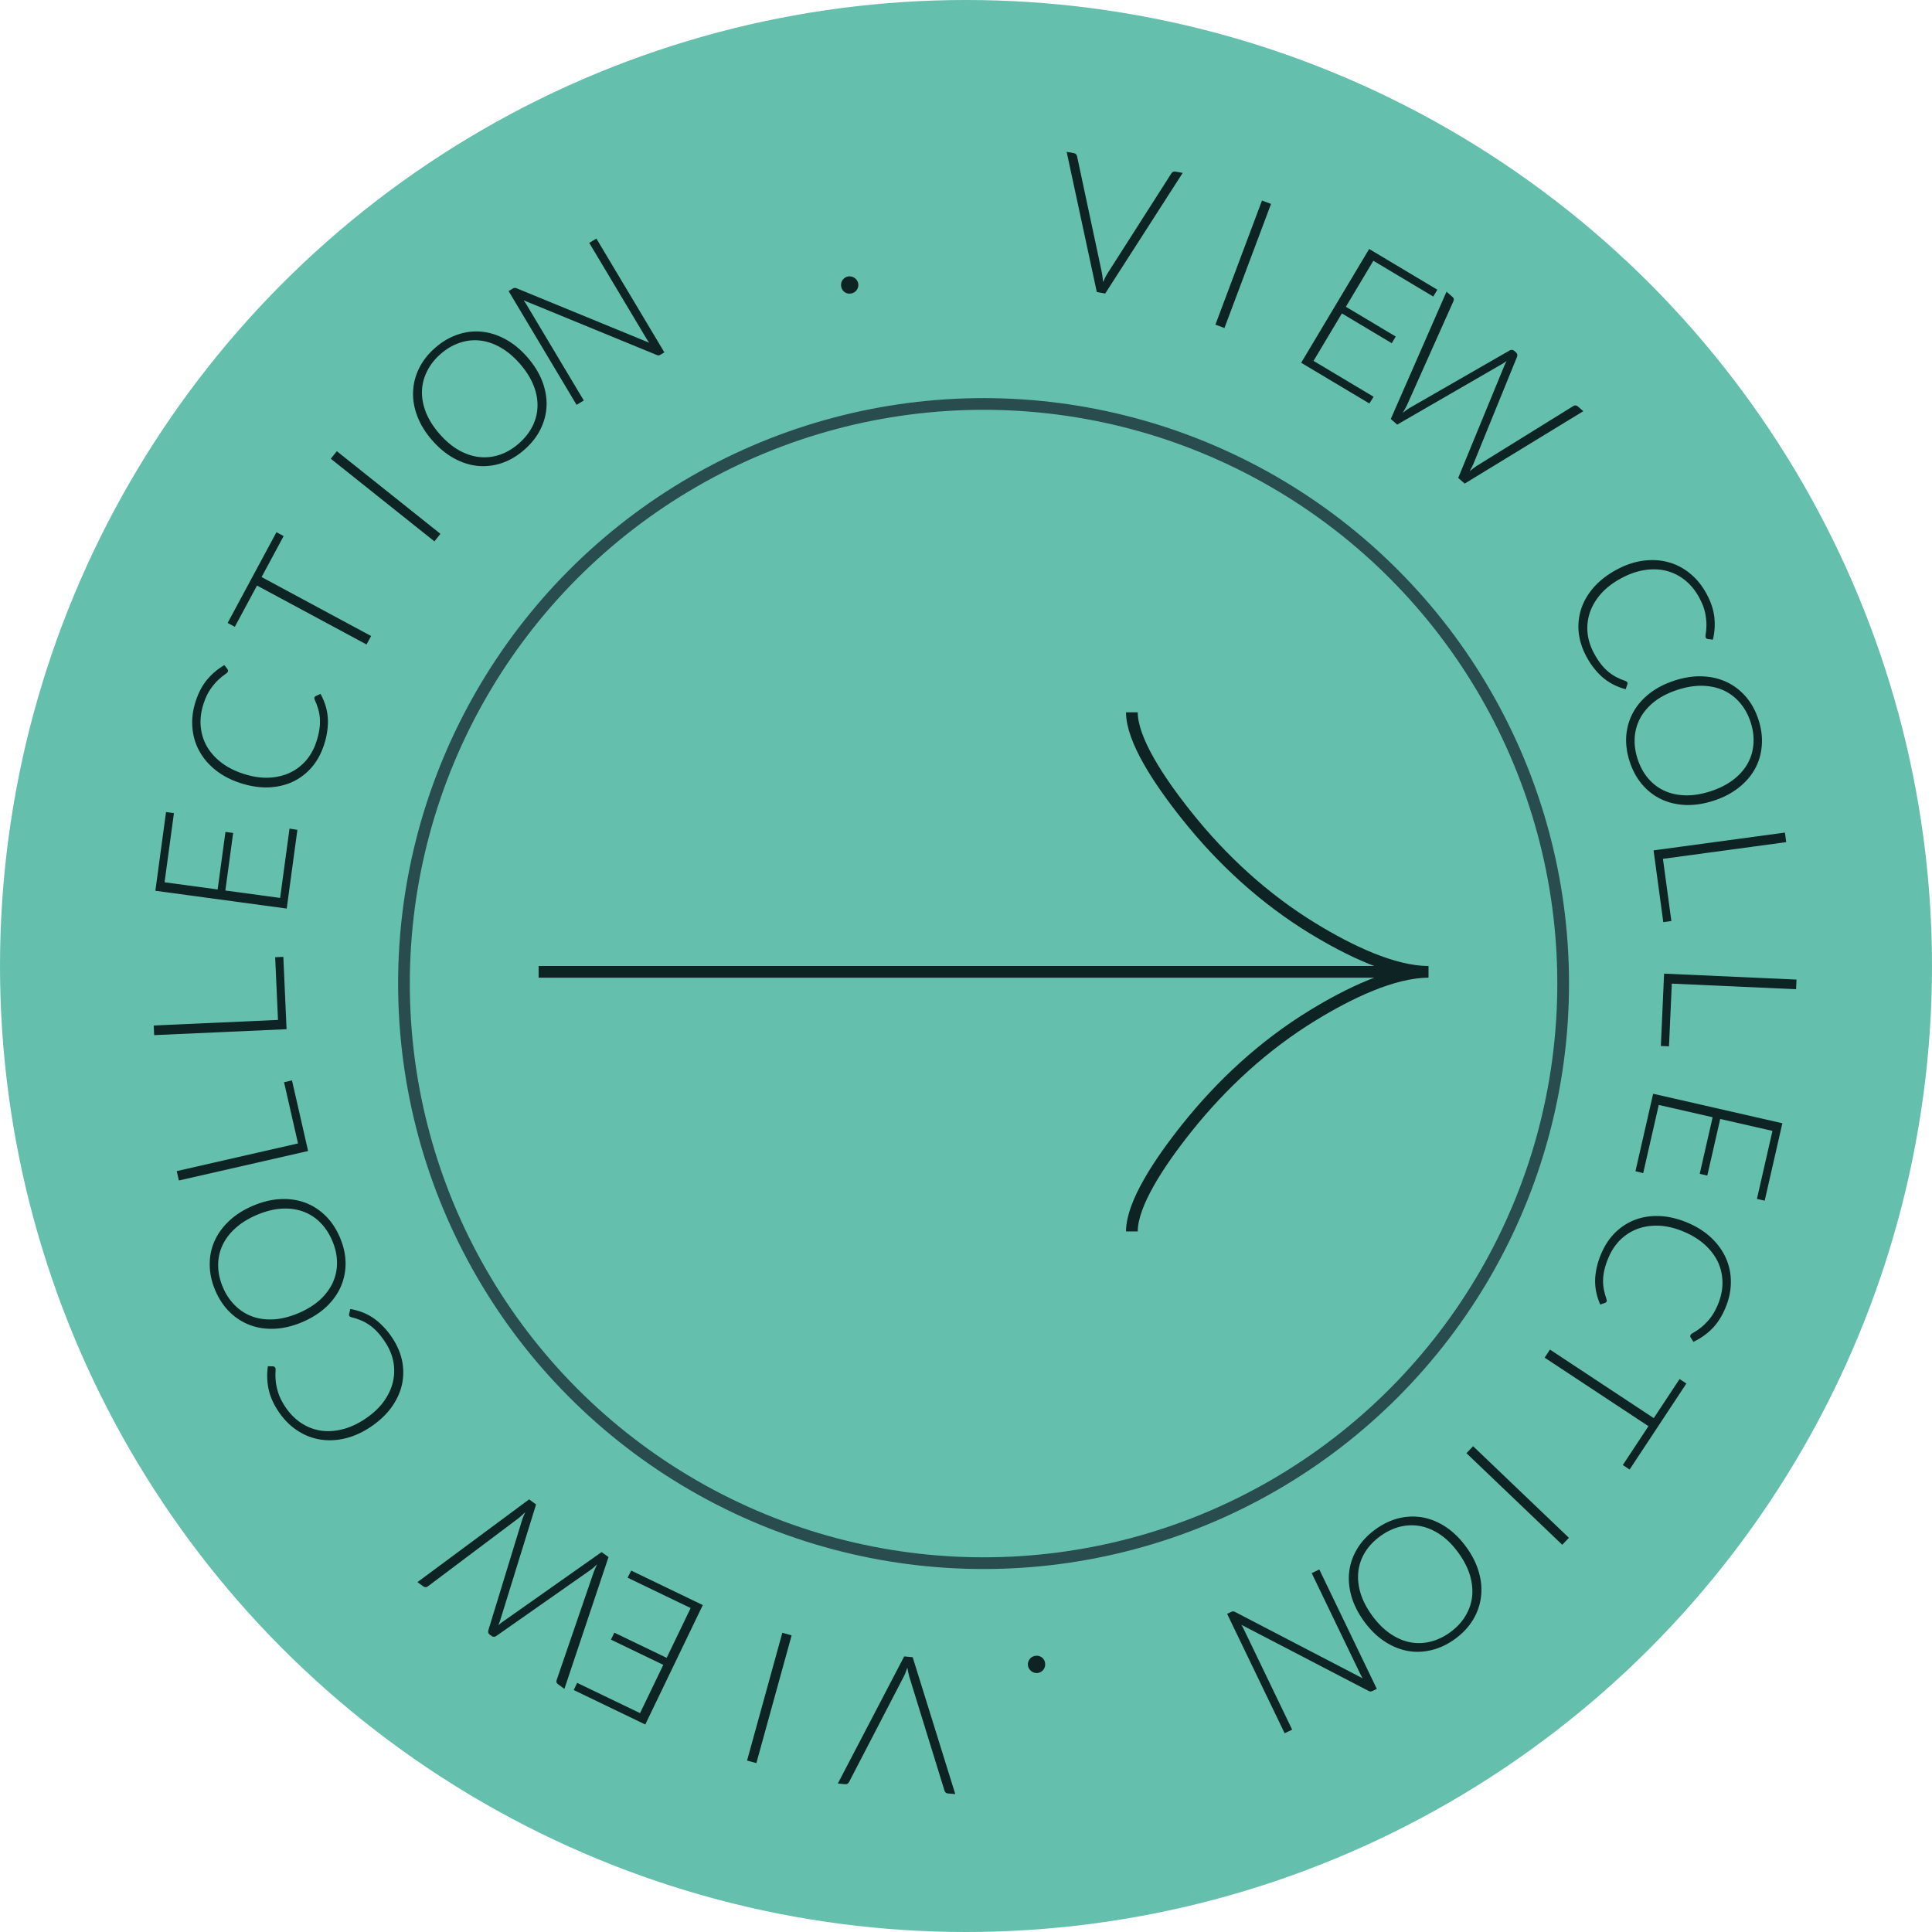
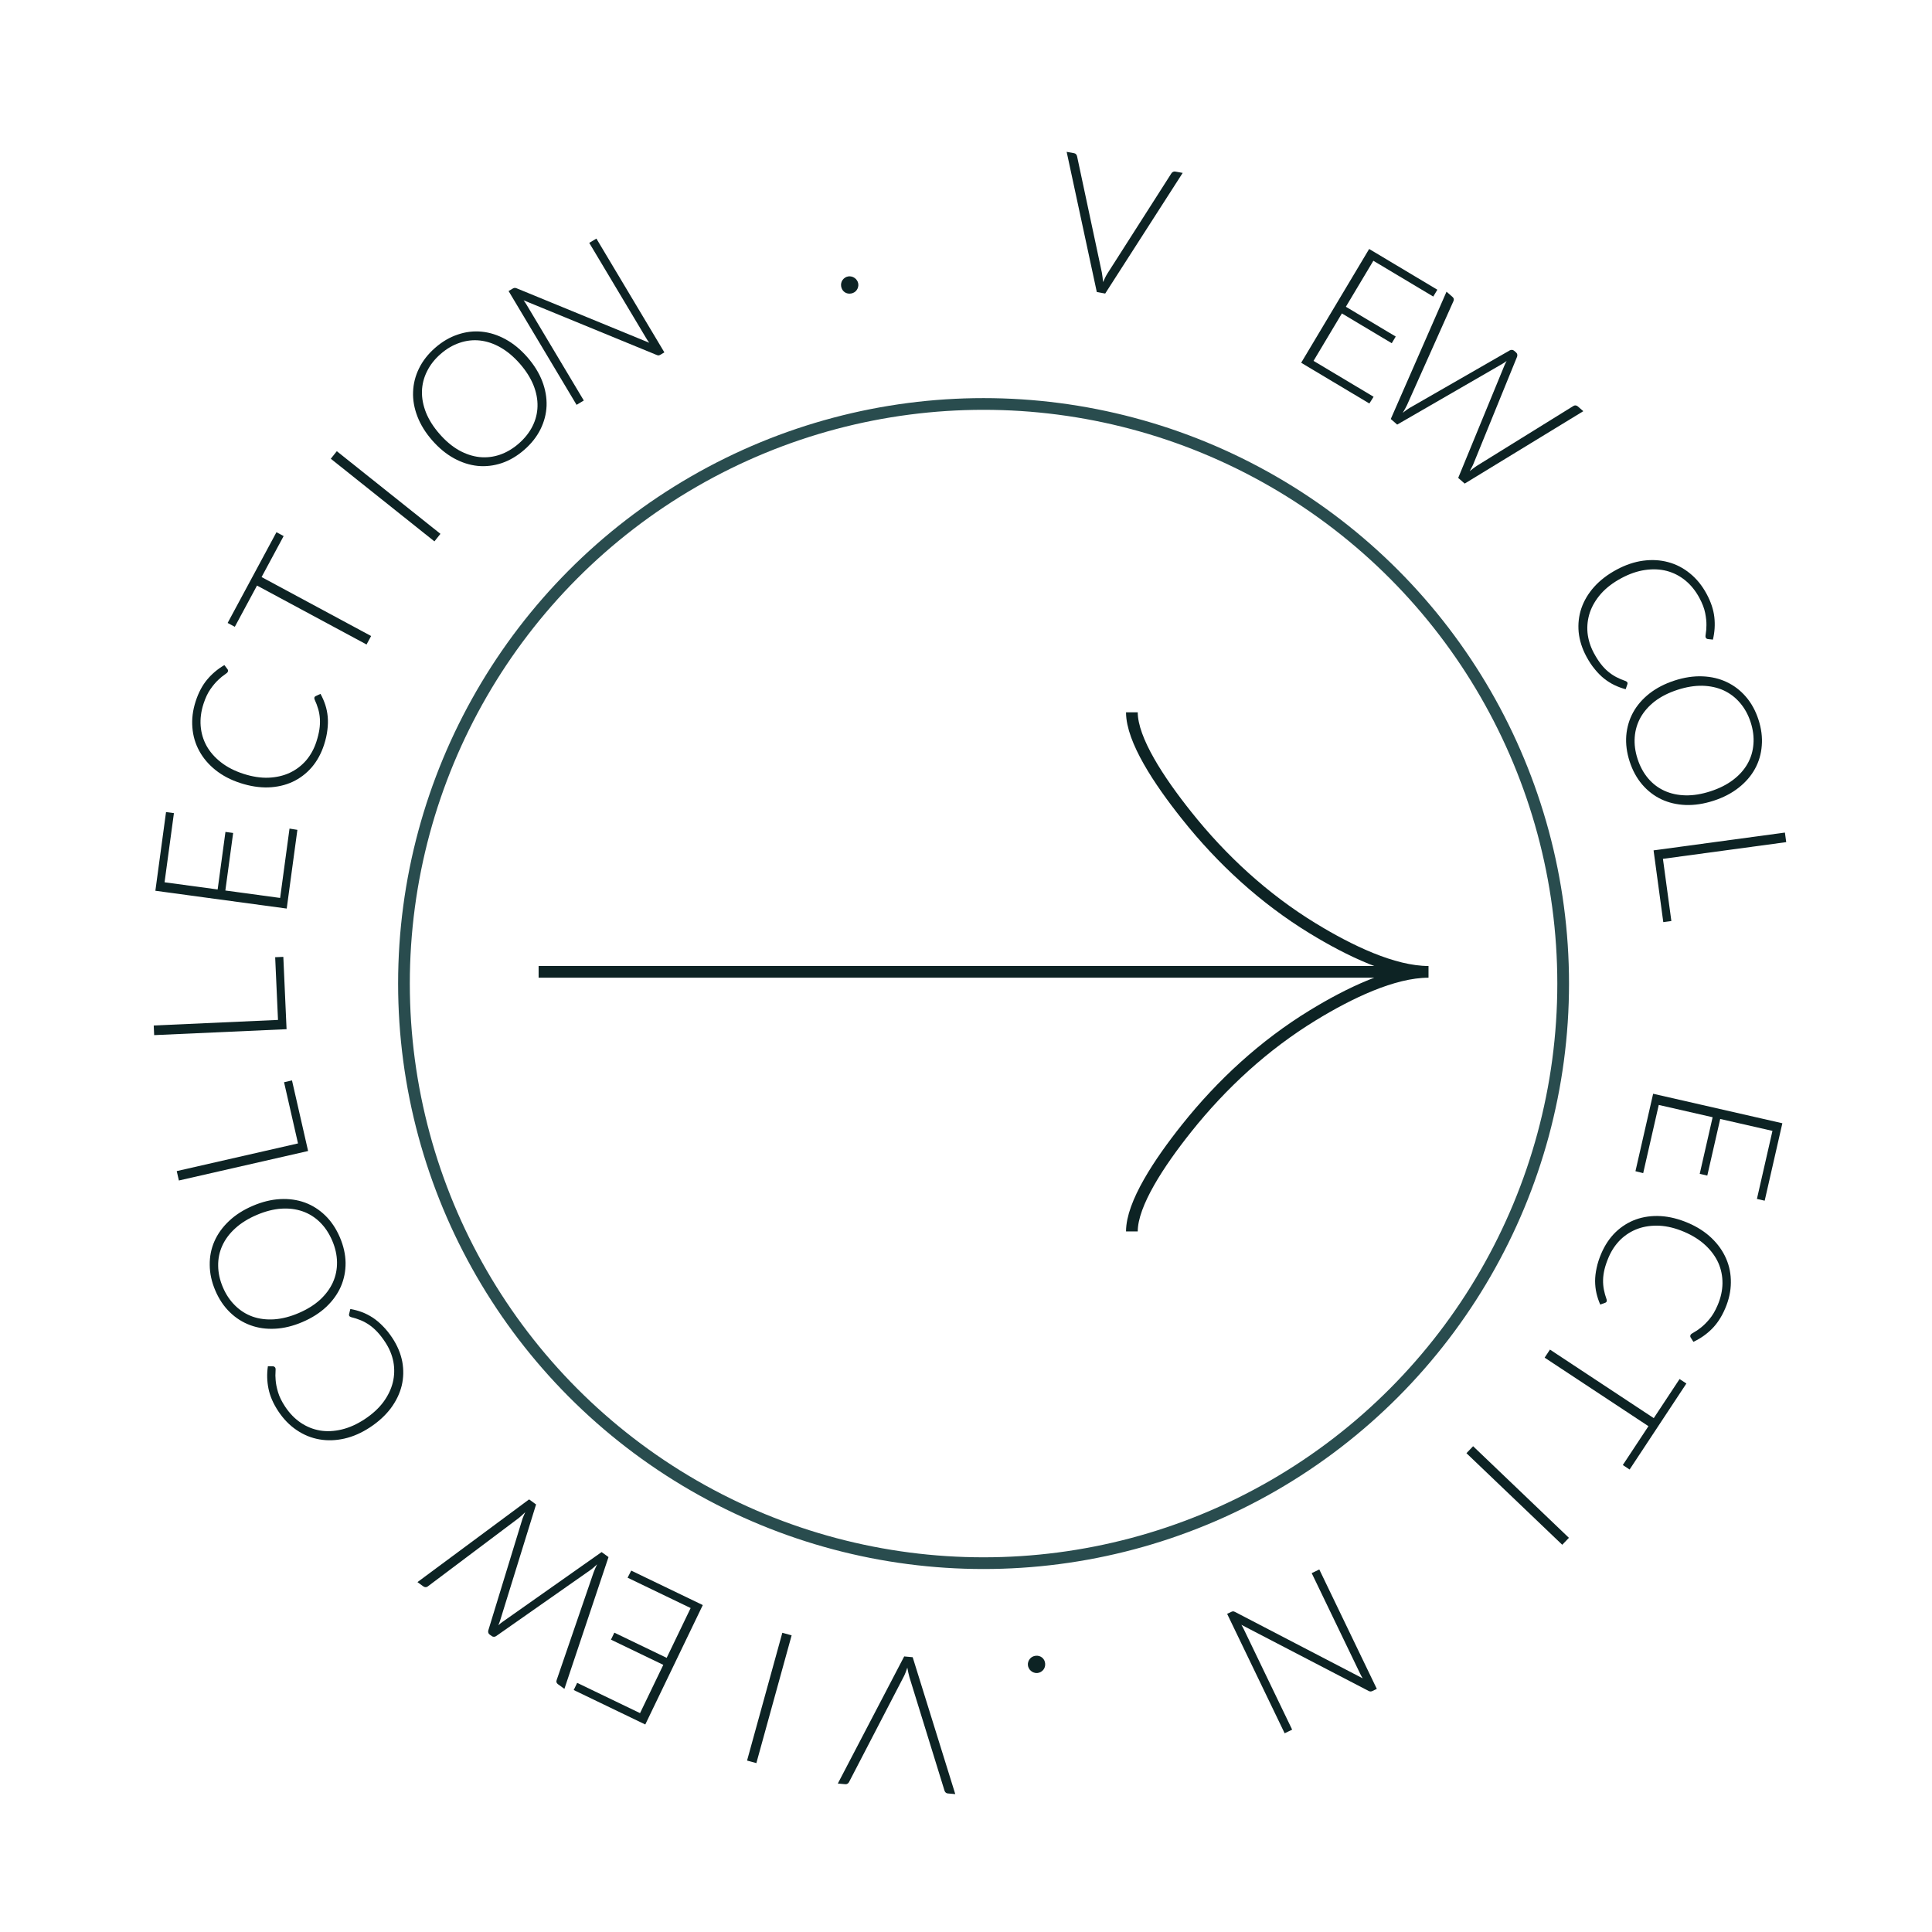
<svg xmlns="http://www.w3.org/2000/svg" width="165" height="165" viewBox="0 0 165 165" fill="none">
-   <circle cx="82.5" cy="82.5" r="82.5" fill="#65BFAD" />
  <path d="M71.553 152.321L77.221 141.465L77.946 141.531L81.584 153.224L80.939 153.166C80.865 153.159 80.805 153.132 80.761 153.086C80.717 153.044 80.684 152.99 80.663 152.924L77.665 143.224C77.633 143.104 77.602 142.975 77.571 142.838C77.541 142.702 77.513 142.563 77.488 142.421C77.444 142.556 77.397 142.689 77.348 142.818C77.299 142.948 77.245 143.069 77.187 143.181L72.512 152.191C72.486 152.247 72.444 152.294 72.387 152.332C72.33 152.37 72.265 152.385 72.19 152.378L71.553 152.321Z" fill="#0D2324" />
  <path d="M66.814 139.446L67.608 139.665L64.596 150.577L63.802 150.358L66.814 139.446Z" fill="#0D2324" />
  <path d="M53.599 134.741L53.909 134.135L60.021 137.079L55.109 147.278L48.997 144.334L49.292 143.722L54.662 146.308L56.648 142.185L52.179 140.033L52.467 139.435L56.936 141.587L58.984 137.334L53.599 134.741Z" fill="#0D2324" />
  <path d="M35.653 135.119L45.187 128.053L45.782 128.486L42.713 138.399C42.669 138.532 42.618 138.666 42.559 138.801C42.669 138.704 42.781 138.613 42.894 138.531L51.38 132.553L51.969 132.981L48.202 144.236L47.652 143.837C47.527 143.746 47.489 143.629 47.539 143.488L50.698 134.282C50.776 134.075 50.875 133.847 50.996 133.599C50.893 133.696 50.796 133.783 50.706 133.863C50.612 133.946 50.519 134.02 50.426 134.085L42.368 139.731C42.316 139.766 42.257 139.785 42.188 139.788C42.12 139.791 42.056 139.771 41.995 139.727L41.814 139.595C41.754 139.551 41.717 139.498 41.703 139.435C41.686 139.377 41.686 139.314 41.702 139.246L44.582 129.838C44.611 129.734 44.651 129.625 44.701 129.51C44.748 129.392 44.799 129.271 44.856 129.148C44.756 129.24 44.663 129.327 44.577 129.41C44.483 129.493 44.394 129.57 44.31 129.641L36.53 135.489C36.483 135.527 36.425 135.548 36.357 135.551C36.284 135.551 36.218 135.529 36.157 135.485L35.653 135.119Z" fill="#0D2324" />
  <path d="M29.836 112.395C29.807 112.35 29.798 112.302 29.808 112.25L29.919 111.794C30.258 111.851 30.588 111.94 30.91 112.06C31.224 112.178 31.533 112.336 31.835 112.532C32.13 112.727 32.417 112.969 32.697 113.257C32.978 113.538 33.248 113.875 33.507 114.266C33.939 114.921 34.222 115.596 34.356 116.294C34.483 116.989 34.467 117.671 34.307 118.339C34.142 119.01 33.834 119.651 33.382 120.263C32.926 120.87 32.334 121.415 31.604 121.897C30.887 122.37 30.159 122.691 29.42 122.859C28.681 123.027 27.968 123.05 27.281 122.929C26.589 122.81 25.943 122.547 25.341 122.139C24.735 121.734 24.209 121.193 23.762 120.517C23.336 119.871 23.058 119.233 22.93 118.602C22.801 117.972 22.784 117.331 22.879 116.681L23.316 116.689C23.392 116.69 23.456 116.728 23.506 116.803C23.541 116.857 23.549 116.976 23.531 117.161C23.512 117.345 23.516 117.583 23.541 117.873C23.562 118.166 23.629 118.505 23.743 118.89C23.853 119.271 24.056 119.684 24.349 120.129C24.726 120.698 25.169 121.157 25.679 121.504C26.186 121.846 26.735 122.068 27.327 122.17C27.915 122.268 28.535 122.239 29.186 122.083C29.838 121.928 30.491 121.634 31.145 121.203C31.813 120.762 32.346 120.272 32.745 119.734C33.141 119.192 33.41 118.631 33.551 118.052C33.689 117.475 33.704 116.893 33.597 116.306C33.483 115.716 33.25 115.155 32.897 114.621C32.674 114.282 32.453 113.997 32.235 113.763C32.014 113.526 31.786 113.325 31.55 113.161C31.314 112.997 31.069 112.862 30.813 112.756C30.558 112.65 30.282 112.561 29.985 112.488C29.952 112.478 29.924 112.464 29.901 112.448C29.872 112.435 29.851 112.417 29.836 112.395Z" fill="#0D2324" />
  <path d="M21.587 102.983C22.391 102.639 23.173 102.447 23.933 102.407C24.688 102.368 25.392 102.468 26.044 102.705C26.692 102.944 27.274 103.316 27.791 103.82C28.301 104.321 28.713 104.94 29.028 105.675C29.342 106.411 29.504 107.136 29.514 107.851C29.519 108.568 29.384 109.244 29.11 109.877C28.831 110.513 28.416 111.09 27.867 111.609C27.312 112.131 26.633 112.563 25.828 112.907C25.029 113.248 24.252 113.439 23.497 113.477C22.737 113.518 22.034 113.418 21.386 113.179C20.733 112.941 20.15 112.573 19.635 112.074C19.12 111.575 18.705 110.958 18.391 110.222C18.076 109.486 17.917 108.76 17.912 108.043C17.9 107.323 18.034 106.645 18.313 106.01C18.592 105.374 19.009 104.796 19.564 104.274C20.113 103.755 20.788 103.325 21.587 102.983ZM21.92 103.763C21.195 104.073 20.585 104.453 20.093 104.901C19.6 105.349 19.231 105.843 18.986 106.383C18.741 106.923 18.623 107.495 18.632 108.1C18.637 108.707 18.772 109.322 19.038 109.945C19.302 110.563 19.652 111.083 20.088 111.506C20.519 111.931 21.015 112.244 21.577 112.445C22.136 112.641 22.749 112.718 23.416 112.676C24.081 112.63 24.776 112.452 25.502 112.142C26.232 111.829 26.844 111.449 27.337 111.001C27.823 110.549 28.188 110.054 28.433 109.514C28.676 108.97 28.792 108.395 28.783 107.79C28.774 107.185 28.637 106.573 28.373 105.955C28.107 105.332 27.758 104.809 27.327 104.384C26.896 103.959 26.401 103.649 25.842 103.453C25.283 103.257 24.673 103.181 24.013 103.225C23.349 103.271 22.651 103.451 21.92 103.763Z" fill="#0D2324" />
  <path d="M24.259 92.426L24.937 92.271L26.313 98.3L15.277 100.819L15.094 100.016L25.451 97.652L24.259 92.426Z" fill="#0D2324" />
  <path d="M23.501 81.75L24.197 81.719L24.474 87.897L13.166 88.404L13.129 87.581L23.742 87.105L23.501 81.75Z" fill="#0D2324" />
  <path d="M24.726 70.765L25.398 70.872L24.487 77.595L13.269 76.075L14.18 69.353L14.854 69.444L14.054 75.35L18.588 75.964L19.254 71.049L19.912 71.138L19.246 76.053L23.924 76.687L24.726 70.765Z" fill="#0D2324" />
  <path d="M26.851 59.569C26.868 59.518 26.899 59.481 26.946 59.457L27.372 59.259C27.538 59.559 27.675 59.873 27.782 60.199C27.886 60.519 27.955 60.858 27.989 61.217C28.021 61.57 28.011 61.945 27.96 62.343C27.916 62.738 27.821 63.159 27.676 63.605C27.434 64.351 27.082 64.994 26.621 65.534C26.156 66.067 25.613 66.479 24.991 66.77C24.364 67.06 23.67 67.219 22.91 67.247C22.151 67.269 21.355 67.145 20.524 66.875C19.707 66.61 19.003 66.241 18.41 65.768C17.818 65.295 17.355 64.752 17.022 64.139C16.683 63.524 16.486 62.855 16.43 62.13C16.369 61.403 16.463 60.655 16.714 59.884C16.953 59.148 17.279 58.533 17.691 58.039C18.104 57.546 18.595 57.133 19.162 56.801L19.428 57.148C19.475 57.209 19.485 57.282 19.457 57.368C19.438 57.429 19.349 57.51 19.194 57.611C19.037 57.711 18.854 57.862 18.643 58.063C18.427 58.262 18.204 58.526 17.973 58.855C17.745 59.178 17.548 59.594 17.383 60.101C17.172 60.751 17.09 61.383 17.137 61.998C17.186 62.608 17.354 63.176 17.643 63.702C17.934 64.222 18.343 64.689 18.871 65.102C19.398 65.514 20.035 65.842 20.781 66.084C21.542 66.331 22.257 66.443 22.926 66.419C23.597 66.391 24.203 66.251 24.744 66.001C25.281 65.749 25.745 65.398 26.138 64.948C26.528 64.491 26.821 63.959 27.019 63.35C27.144 62.964 27.23 62.614 27.277 62.298C27.325 61.977 27.339 61.673 27.32 61.387C27.301 61.1 27.254 60.824 27.177 60.558C27.101 60.292 26.999 60.021 26.87 59.743C26.858 59.711 26.851 59.681 26.849 59.652C26.842 59.622 26.843 59.594 26.851 59.569Z" fill="#0D2324" />
  <path d="M24.224 45.782L22.34 49.283L31.695 54.318L31.305 55.043L21.95 50.009L20.054 53.531L19.441 53.202L23.611 45.452L24.224 45.782Z" fill="#0D2324" />
  <path d="M37.615 45.592L37.101 46.236L28.251 39.178L28.765 38.534L37.615 45.592Z" fill="#0D2324" />
  <path d="M45.037 30.505C45.613 31.164 46.037 31.849 46.31 32.559C46.58 33.265 46.703 33.965 46.679 34.659C46.652 35.348 46.478 36.017 46.158 36.664C45.839 37.304 45.379 37.888 44.776 38.414C44.174 38.94 43.534 39.319 42.857 39.549C42.176 39.775 41.492 39.856 40.805 39.791C40.114 39.721 39.437 39.505 38.774 39.143C38.107 38.777 37.486 38.264 36.91 37.606C36.338 36.951 35.917 36.271 35.647 35.565C35.374 34.855 35.251 34.154 35.279 33.465C35.303 32.771 35.472 32.102 35.788 31.458C36.104 30.814 36.563 30.229 37.165 29.703C37.767 29.176 38.409 28.8 39.09 28.573C39.77 28.34 40.456 28.258 41.147 28.327C41.838 28.396 42.517 28.614 43.184 28.98C43.847 29.342 44.465 29.851 45.037 30.505ZM44.399 31.063C43.879 30.469 43.33 30.007 42.752 29.677C42.173 29.346 41.589 29.148 41 29.082C40.411 29.016 39.83 29.081 39.258 29.277C38.681 29.468 38.138 29.787 37.628 30.233C37.122 30.675 36.736 31.168 36.468 31.714C36.197 32.255 36.053 32.823 36.036 33.419C36.022 34.012 36.138 34.619 36.383 35.24C36.633 35.858 37.017 36.464 37.537 37.058C38.059 37.657 38.61 38.121 39.189 38.451C39.768 38.774 40.352 38.968 40.941 39.034C41.534 39.097 42.117 39.03 42.69 38.835C43.262 38.639 43.802 38.32 44.308 37.878C44.818 37.432 45.208 36.939 45.479 36.398C45.75 35.856 45.892 35.29 45.906 34.697C45.919 34.105 45.803 33.501 45.557 32.888C45.307 32.27 44.921 31.662 44.399 31.063Z" fill="#0D2324" />
  <path d="M50.934 20.376L56.74 30.094L56.411 30.291C56.351 30.326 56.295 30.347 56.243 30.354C56.193 30.353 56.134 30.338 56.068 30.309L44.718 25.647C44.813 25.776 44.898 25.902 44.972 26.026L49.859 34.205L49.241 34.575L43.435 24.857L43.785 24.648C43.849 24.609 43.903 24.59 43.946 24.589C43.991 24.581 44.05 24.592 44.124 24.622L55.448 29.273C55.352 29.143 55.267 29.017 55.194 28.893L50.323 20.741L50.934 20.376Z" fill="#0D2324" />
  <path d="M71.839 24.472C71.821 24.372 71.823 24.275 71.843 24.179C71.864 24.083 71.9 23.998 71.951 23.923C72.007 23.843 72.074 23.777 72.151 23.725C72.233 23.666 72.326 23.628 72.431 23.609C72.53 23.591 72.629 23.595 72.725 23.62C72.821 23.641 72.907 23.68 72.982 23.736C73.062 23.787 73.128 23.854 73.181 23.936C73.239 24.018 73.278 24.108 73.296 24.208C73.315 24.313 73.311 24.414 73.285 24.511C73.264 24.601 73.225 24.687 73.169 24.767C73.118 24.842 73.051 24.905 72.968 24.959C72.886 25.011 72.795 25.047 72.695 25.065C72.49 25.102 72.305 25.065 72.138 24.955C71.976 24.838 71.876 24.677 71.839 24.472Z" fill="#0D2324" />
  <path d="M101.006 14.767L94.388 25.07L93.671 24.94L91.096 12.968L91.733 13.084C91.807 13.097 91.863 13.129 91.903 13.18C91.944 13.225 91.971 13.281 91.986 13.349L94.103 23.279C94.124 23.402 94.144 23.533 94.162 23.672C94.18 23.81 94.195 23.951 94.207 24.094C94.263 23.964 94.322 23.836 94.382 23.712C94.443 23.587 94.507 23.471 94.575 23.364L100.038 14.81C100.07 14.757 100.116 14.713 100.176 14.681C100.236 14.648 100.303 14.639 100.376 14.652L101.006 14.767Z" fill="#0D2324" />
-   <path d="M104.572 28.014L103.801 27.725L107.778 17.127L108.55 17.416L104.572 28.014Z" fill="#0D2324" />
  <path d="M117.311 33.885L116.949 34.46L111.125 30.981L116.931 21.263L122.755 24.743L122.406 25.327L117.29 22.27L114.942 26.198L119.2 28.742L118.86 29.312L114.602 26.768L112.181 30.82L117.311 33.885Z" fill="#0D2324" />
  <path d="M135.22 35.117L125.091 41.3L124.536 40.816L128.482 31.217C128.537 31.089 128.6 30.96 128.671 30.83C128.552 30.918 128.433 30.998 128.313 31.07L119.325 36.263L118.777 35.784L123.538 24.912L124.05 25.359C124.166 25.461 124.193 25.58 124.131 25.716L120.16 34.602C120.064 34.801 119.944 35.019 119.802 35.255C119.913 35.169 120.017 35.09 120.114 35.019C120.215 34.944 120.315 34.879 120.413 34.823L128.944 29.922C128.999 29.892 129.06 29.878 129.129 29.881C129.197 29.884 129.259 29.91 129.315 29.959L129.484 30.107C129.54 30.156 129.572 30.212 129.581 30.276C129.592 30.335 129.587 30.398 129.565 30.464L125.853 39.576C125.815 39.677 125.765 39.782 125.705 39.892C125.648 40.006 125.586 40.121 125.518 40.239C125.626 40.156 125.726 40.078 125.82 40.003C125.921 39.929 126.016 39.86 126.106 39.797L134.379 34.669C134.429 34.636 134.489 34.62 134.557 34.623C134.629 34.63 134.693 34.658 134.75 34.707L135.22 35.117Z" fill="#0D2324" />
  <path d="M138.975 58.271C139.001 58.318 139.006 58.367 138.99 58.418L138.839 58.862C138.507 58.775 138.186 58.657 137.876 58.508C137.574 58.362 137.281 58.178 136.997 57.955C136.721 57.734 136.456 57.468 136.204 57.156C135.949 56.851 135.71 56.492 135.488 56.078C135.116 55.388 134.895 54.689 134.823 53.983C134.759 53.278 134.837 52.601 135.056 51.95C135.28 51.297 135.644 50.685 136.15 50.117C136.658 49.553 137.297 49.063 138.067 48.649C138.823 48.242 139.577 47.988 140.328 47.886C141.079 47.785 141.791 47.826 142.465 48.008C143.143 48.188 143.763 48.509 144.326 48.969C144.893 49.427 145.369 50.013 145.753 50.727C146.12 51.408 146.339 52.068 146.411 52.708C146.482 53.347 146.442 53.987 146.289 54.626L145.855 54.578C145.778 54.571 145.718 54.528 145.675 54.448C145.645 54.392 145.648 54.272 145.683 54.09C145.718 53.907 145.736 53.67 145.736 53.379C145.742 53.086 145.705 52.742 145.627 52.348C145.551 51.959 145.386 51.53 145.133 51.06C144.81 50.459 144.41 49.963 143.933 49.572C143.458 49.185 142.931 48.914 142.351 48.76C141.774 48.61 141.154 48.584 140.491 48.68C139.828 48.776 139.152 49.01 138.461 49.382C137.757 49.761 137.182 50.2 136.736 50.7C136.293 51.205 135.975 51.74 135.782 52.304C135.594 52.866 135.527 53.444 135.58 54.039C135.641 54.636 135.823 55.216 136.126 55.78C136.319 56.137 136.513 56.441 136.709 56.693C136.907 56.95 137.117 57.17 137.337 57.354C137.557 57.538 137.79 57.695 138.035 57.824C138.28 57.952 138.547 58.066 138.836 58.165C138.868 58.178 138.894 58.194 138.916 58.212C138.943 58.228 138.963 58.248 138.975 58.271Z" fill="#0D2324" />
  <path d="M146.348 68.385C145.516 68.655 144.72 68.776 143.959 68.749C143.204 68.719 142.512 68.557 141.884 68.262C141.26 67.966 140.713 67.543 140.244 66.995C139.781 66.45 139.425 65.797 139.178 65.036C138.931 64.275 138.835 63.538 138.889 62.825C138.948 62.111 139.143 61.45 139.473 60.844C139.808 60.236 140.273 59.698 140.867 59.23C141.466 58.761 142.181 58.391 143.013 58.121C143.84 57.852 144.631 57.733 145.386 57.762C146.147 57.79 146.839 57.952 147.462 58.248C148.091 58.543 148.639 58.962 149.107 59.505C149.575 60.049 149.933 60.701 150.18 61.462C150.427 62.222 150.521 62.96 150.462 63.675C150.409 64.393 150.215 65.056 149.88 65.664C149.545 66.272 149.078 66.811 148.479 67.28C147.885 67.748 147.175 68.116 146.348 68.385ZM146.086 67.578C146.837 67.334 147.477 67.011 148.008 66.609C148.539 66.206 148.951 65.747 149.243 65.232C149.536 64.716 149.704 64.156 149.749 63.553C149.799 62.948 149.72 62.323 149.511 61.679C149.303 61.04 149.001 60.49 148.605 60.03C148.214 59.569 147.747 59.213 147.206 58.962C146.667 58.717 146.063 58.585 145.395 58.566C144.729 58.553 144.021 58.668 143.27 58.912C142.514 59.158 141.871 59.482 141.34 59.884C140.816 60.29 140.407 60.751 140.115 61.266C139.824 61.787 139.657 62.349 139.612 62.952C139.566 63.556 139.648 64.177 139.855 64.816C140.065 65.46 140.365 66.013 140.756 66.475C141.147 66.937 141.613 67.29 142.152 67.536C142.692 67.781 143.292 67.911 143.953 67.926C144.619 67.94 145.33 67.824 146.086 67.578Z" fill="#0D2324" />
  <path d="M142.741 78.659L142.051 78.753L141.221 72.625L152.438 71.105L152.549 71.922L142.021 73.348L142.741 78.659Z" fill="#0D2324" />
-   <path d="M142.538 89.361L141.843 89.329L142.12 83.152L153.429 83.659L153.392 84.483L142.778 84.006L142.538 89.361Z" fill="#0D2324" />
  <path d="M140.334 100.192L139.674 100.025L141.184 93.411L152.22 95.93L150.711 102.544L150.048 102.393L151.374 96.582L146.913 95.564L145.809 100.399L145.162 100.252L146.265 95.416L141.664 94.366L140.334 100.192Z" fill="#0D2324" />
  <path d="M137.213 111.152C137.192 111.201 137.157 111.236 137.108 111.255L136.666 111.414C136.528 111.1 136.42 110.775 136.343 110.441C136.268 110.113 136.23 109.769 136.227 109.408C136.228 109.055 136.271 108.682 136.358 108.289C136.437 107.9 136.569 107.489 136.754 107.058C137.062 106.337 137.47 105.728 137.978 105.232C138.488 104.743 139.066 104.381 139.712 104.146C140.362 103.914 141.067 103.818 141.827 103.859C142.585 103.904 143.366 104.099 144.17 104.442C144.96 104.78 145.628 105.211 146.176 105.735C146.723 106.259 147.136 106.841 147.413 107.481C147.695 108.124 147.832 108.809 147.822 109.536C147.818 110.265 147.657 111.002 147.338 111.747C147.034 112.458 146.655 113.041 146.199 113.496C145.744 113.951 145.218 114.318 144.623 114.598L144.39 114.228C144.348 114.164 144.345 114.09 144.38 114.007C144.405 113.948 144.5 113.875 144.665 113.789C144.829 113.703 145.025 113.569 145.254 113.388C145.487 113.209 145.733 112.966 145.991 112.659C146.248 112.357 146.481 111.961 146.691 111.471C146.959 110.843 147.098 110.221 147.106 109.604C147.112 108.992 146.995 108.411 146.755 107.861C146.512 107.317 146.146 106.815 145.658 106.357C145.169 105.899 144.564 105.516 143.843 105.207C143.108 104.893 142.405 104.718 141.737 104.681C141.066 104.65 140.45 104.734 139.888 104.935C139.332 105.138 138.837 105.446 138.406 105.859C137.977 106.279 137.637 106.783 137.385 107.371C137.226 107.744 137.109 108.086 137.034 108.396C136.958 108.711 136.916 109.012 136.909 109.299C136.902 109.587 136.925 109.866 136.977 110.138C137.029 110.409 137.107 110.689 137.21 110.977C137.219 111.01 137.223 111.04 137.223 111.069C137.227 111.1 137.224 111.128 137.213 111.152Z" fill="#0D2324" />
  <path d="M138.594 125.119L140.784 121.801L131.918 115.948L132.372 115.26L141.238 121.113L143.442 117.775L144.023 118.158L139.175 125.502L138.594 125.119Z" fill="#0D2324" />
  <path d="M125.24 124.108L125.809 123.512L133.991 131.335L133.422 131.93L125.24 124.108Z" fill="#0D2324" />
-   <path d="M116.495 138.469C115.981 137.761 115.62 137.041 115.411 136.309C115.206 135.582 115.146 134.874 115.232 134.185C115.322 133.5 115.554 132.85 115.931 132.234C116.306 131.625 116.817 131.085 117.464 130.615C118.112 130.145 118.783 129.825 119.477 129.657C120.176 129.492 120.864 129.474 121.543 129.6C122.224 129.731 122.88 130.007 123.508 130.427C124.139 130.851 124.712 131.418 125.226 132.125C125.737 132.828 126.096 133.544 126.301 134.271C126.51 135.003 126.569 135.711 126.48 136.396C126.394 137.085 126.165 137.736 125.793 138.349C125.421 138.962 124.911 139.504 124.264 139.974C123.617 140.444 122.944 140.761 122.246 140.926C121.547 141.098 120.856 141.118 120.174 140.987C119.493 140.856 118.836 140.578 118.204 140.154C117.576 139.734 117.006 139.172 116.495 138.469ZM117.181 137.97C117.645 138.609 118.151 139.118 118.698 139.499C119.244 139.879 119.808 140.129 120.389 140.248C120.969 140.367 121.554 140.354 122.142 140.21C122.733 140.071 123.302 139.802 123.85 139.404C124.394 139.009 124.823 138.552 125.138 138.033C125.456 137.519 125.651 136.965 125.722 136.373C125.788 135.784 125.727 135.169 125.539 134.529C125.346 133.891 125.017 133.253 124.553 132.614C124.086 131.971 123.579 131.46 123.032 131.079C122.484 130.706 121.92 130.46 121.339 130.341C120.754 130.226 120.168 130.24 119.58 130.383C118.992 130.527 118.426 130.796 117.883 131.191C117.335 131.589 116.902 132.046 116.583 132.56C116.265 133.075 116.073 133.627 116.006 134.216C115.94 134.805 116.001 135.416 116.191 136.049C116.384 136.687 116.714 137.327 117.181 137.97Z" fill="#0D2324" />
  <path d="M109.714 148.028L104.802 137.829L105.148 137.662C105.211 137.632 105.268 137.616 105.321 137.615C105.371 137.62 105.428 137.64 105.492 137.674L116.378 143.336C116.294 143.198 116.221 143.065 116.159 142.935L112.024 134.351L112.673 134.038L117.585 144.237L117.217 144.414C117.15 144.447 117.095 144.462 117.052 144.458C117.007 144.463 116.948 144.446 116.877 144.409L106.016 138.763C106.1 138.9 106.173 139.034 106.235 139.163L110.355 147.719L109.714 148.028Z" fill="#0D2324" />
  <path d="M89.26 142.075C89.269 142.176 89.259 142.273 89.23 142.367C89.201 142.461 89.158 142.542 89.1 142.612C89.037 142.687 88.965 142.747 88.883 142.792C88.796 142.842 88.7 142.872 88.594 142.882C88.493 142.891 88.395 142.878 88.301 142.844C88.207 142.815 88.126 142.769 88.056 142.706C87.981 142.648 87.921 142.576 87.876 142.489C87.825 142.402 87.795 142.309 87.786 142.208C87.776 142.101 87.789 142.001 87.823 141.907C87.853 141.819 87.899 141.737 87.962 141.662C88.02 141.592 88.092 141.535 88.179 141.49C88.266 141.444 88.36 141.417 88.461 141.408C88.668 141.389 88.85 141.443 89.006 141.568C89.157 141.699 89.242 141.868 89.26 142.075Z" fill="#0D2324" />
  <circle cx="84" cy="84" r="49.5" stroke="#294C4E" />
  <path d="M96.667 60.833C96.667 63.183 98.988 66.692 101.337 69.637C104.358 73.437 107.968 76.752 112.107 79.282C115.211 81.179 118.973 83 122 83M122 83C118.973 83 115.207 84.821 112.107 86.718C107.968 89.251 104.358 92.566 101.337 96.36C98.988 99.308 96.667 102.823 96.667 105.167M122 83H46" stroke="#0D2324" />
</svg>